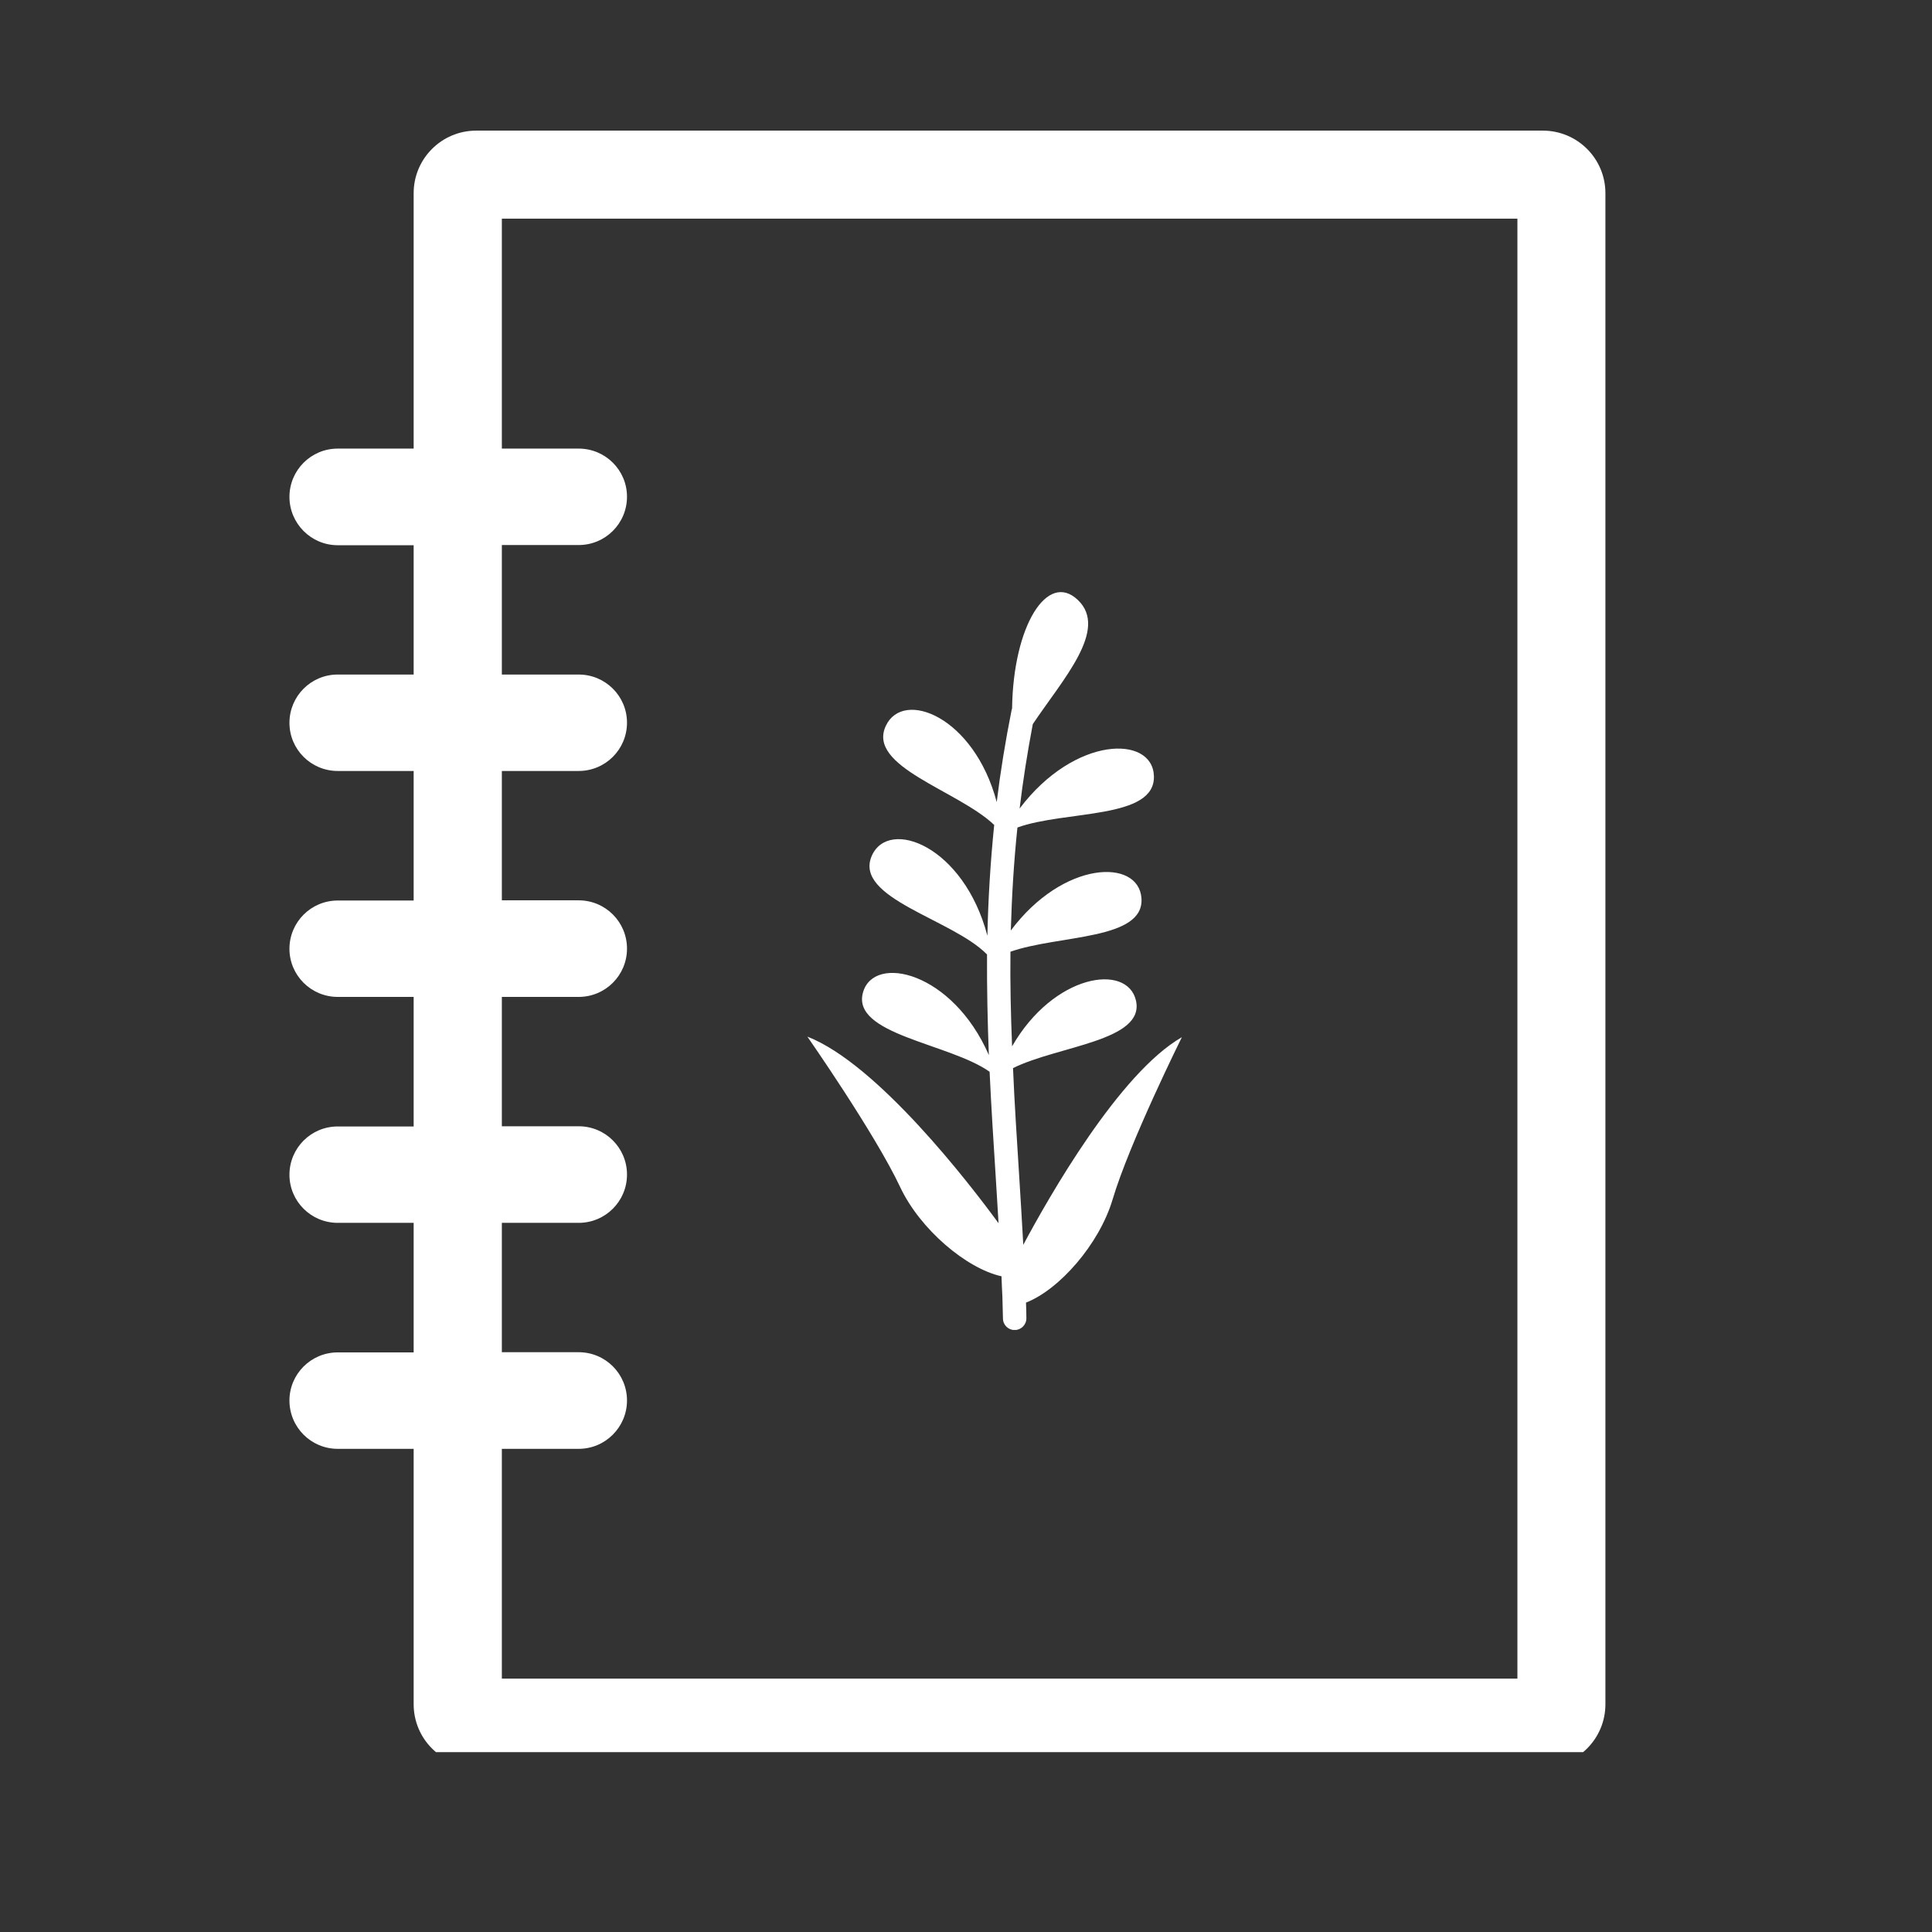
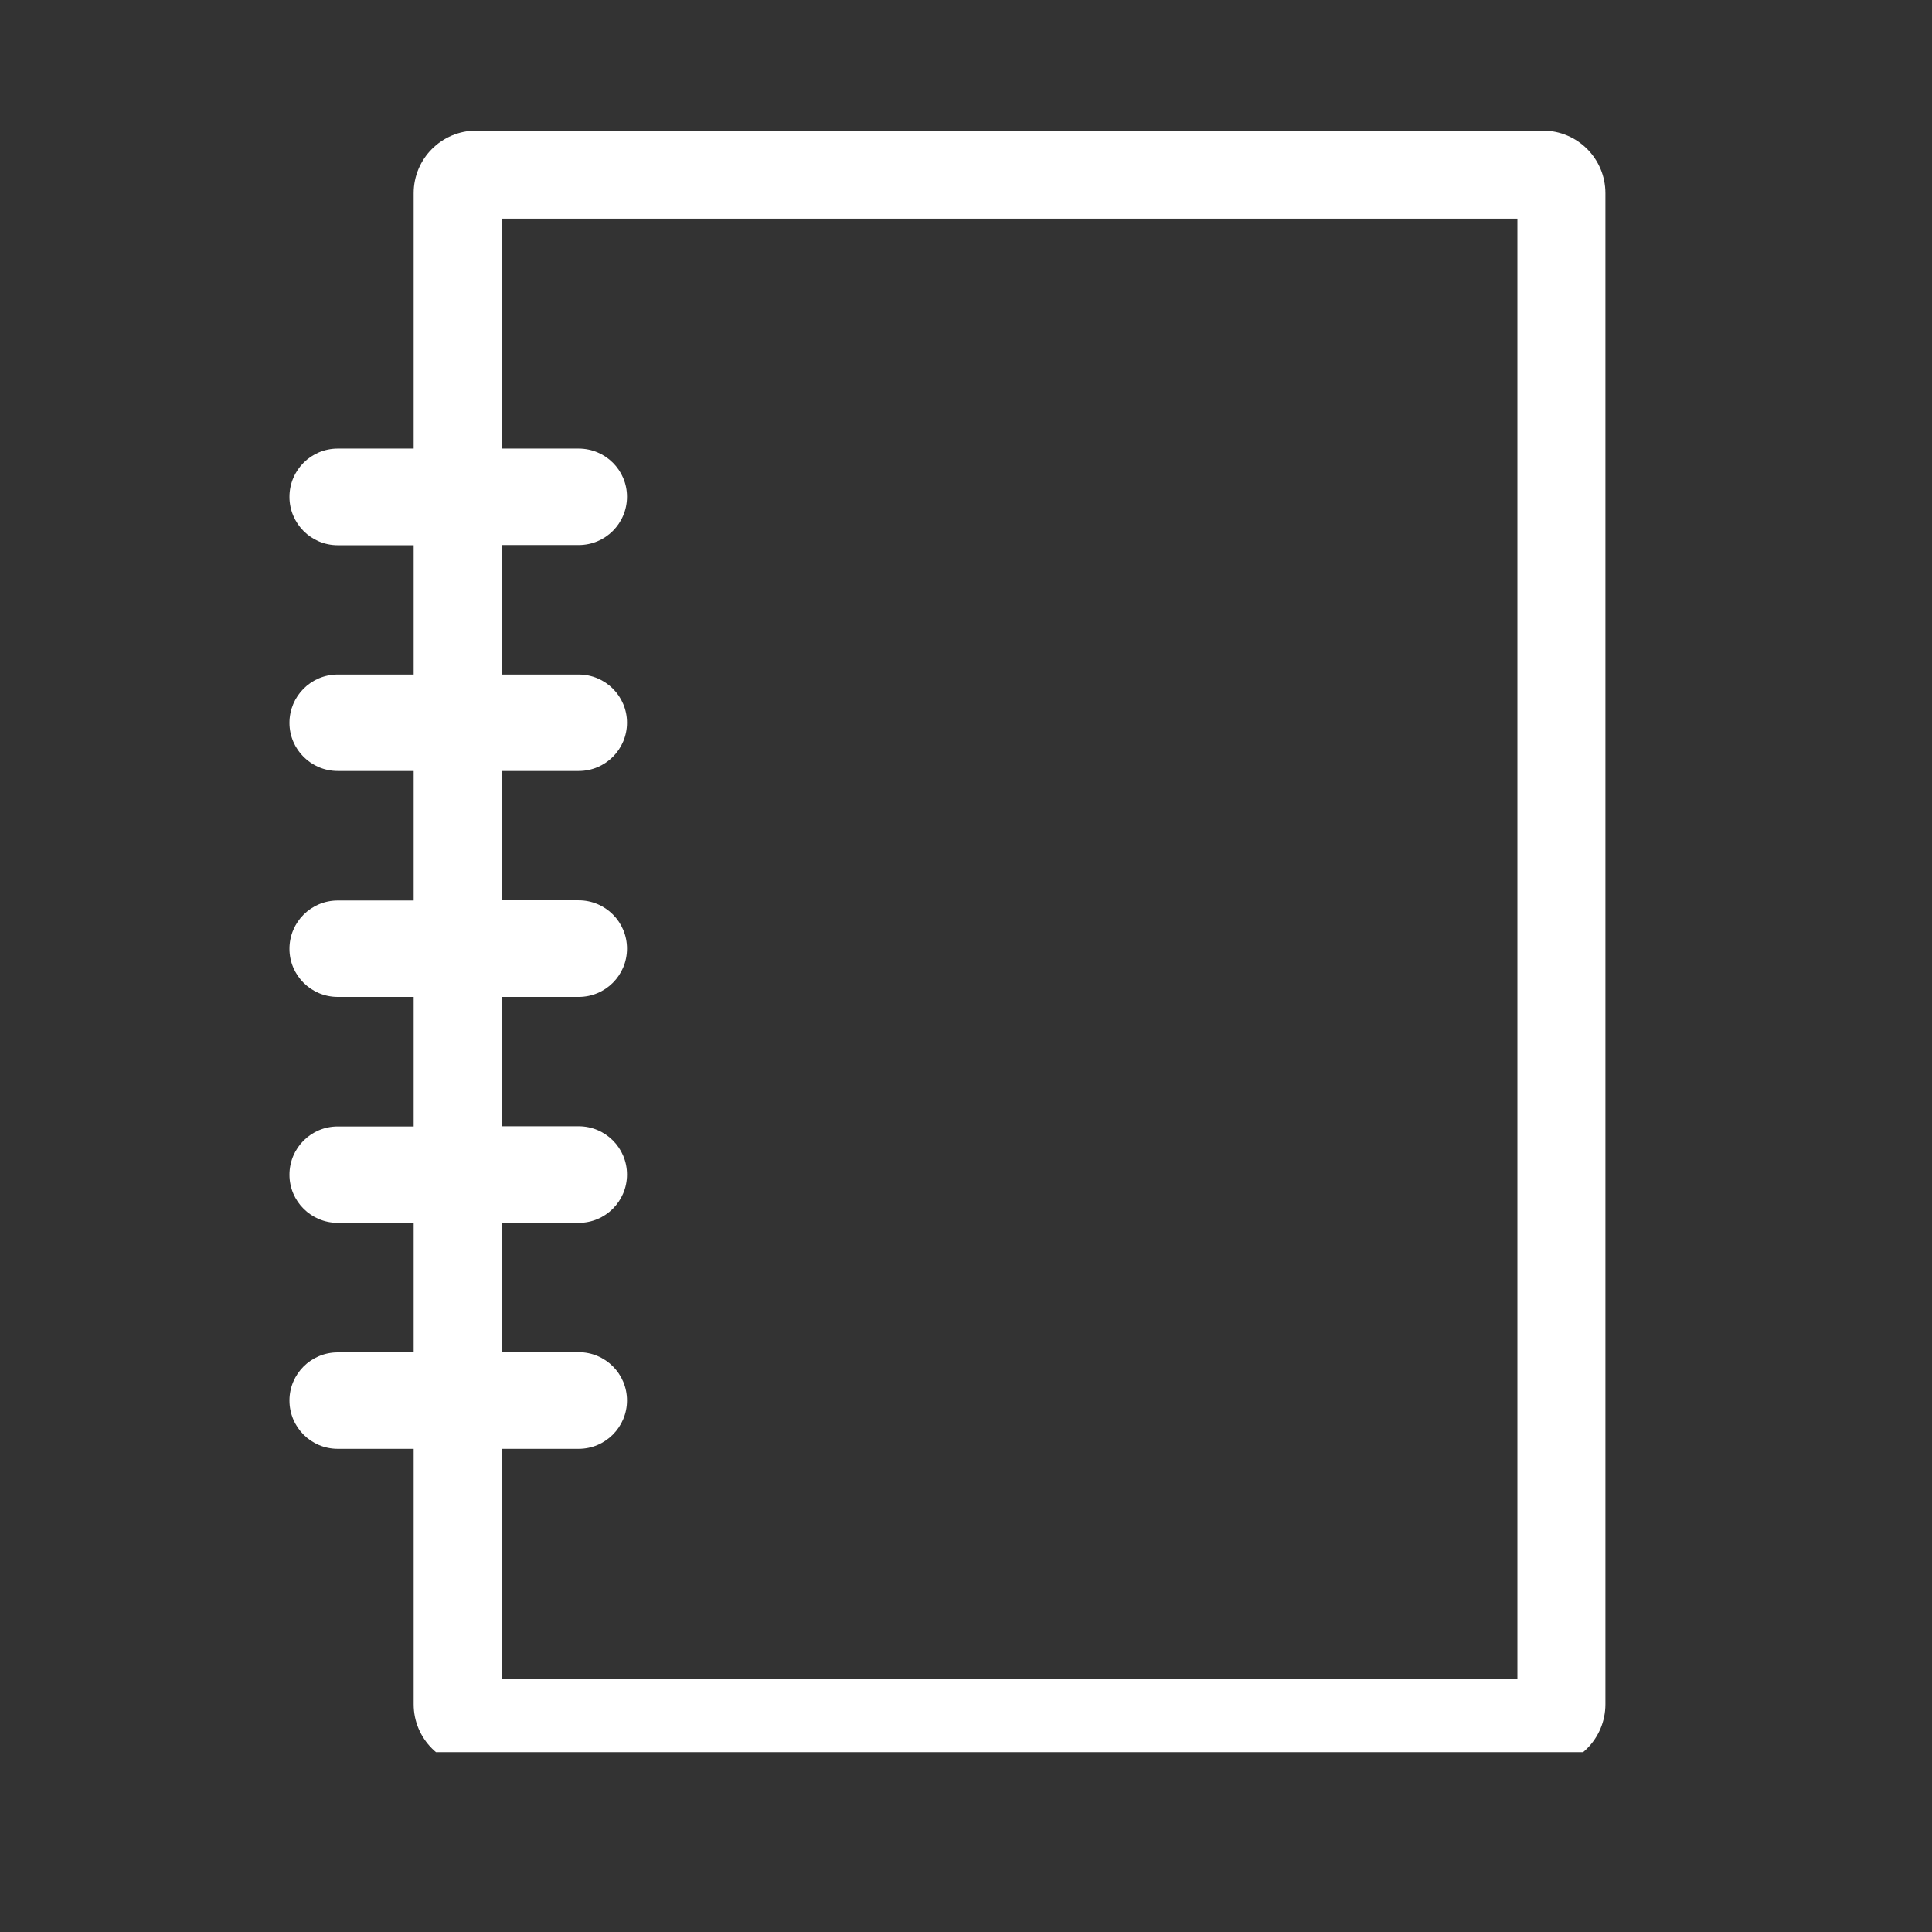
<svg xmlns="http://www.w3.org/2000/svg" width="55" zoomAndPan="magnify" viewBox="0 0 41.25 41.25" height="55" preserveAspectRatio="xMidYMid meet" version="1.0">
  <rect x="0" y="0" width="41.25" height="41.25" fill="#333333" stroke="none" />
  <defs>
    <clipPath id="abed844527">
      <path d="M 6.066 2.789 L 34.793 2.789 L 34.793 37.41 L 6.066 37.41 Z M 6.066 2.789 " clip-rule="nonzero" />
    </clipPath>
    <clipPath id="da137142fa">
-       <path d="M 17.234 12.188 L 25.34 12.188 L 25.34 28.395 L 17.234 28.395 Z M 17.234 12.188 " clip-rule="nonzero" />
-     </clipPath>
+       </clipPath>
  </defs>
  <g clip-path="url(#abed844527)">
    <path fill="#ffffff" d="M 32.941 2.789 L 10.168 2.789 C 9.43 2.789 8.832 3.387 8.832 4.125 L 8.832 9.578 L 7.211 9.578 C 6.641 9.578 6.18 10.039 6.18 10.609 C 6.18 11.176 6.641 11.641 7.211 11.641 L 8.832 11.641 L 8.832 14.402 L 7.211 14.402 C 6.641 14.402 6.18 14.863 6.18 15.434 C 6.18 16 6.641 16.461 7.211 16.461 L 8.832 16.461 L 8.832 19.227 L 7.211 19.227 C 6.641 19.227 6.18 19.688 6.18 20.258 C 6.18 20.824 6.641 21.285 7.211 21.285 L 8.832 21.285 L 8.832 24.051 L 7.211 24.051 C 6.641 24.051 6.18 24.512 6.18 25.082 C 6.18 25.648 6.641 26.109 7.211 26.109 L 8.832 26.109 L 8.832 28.875 L 7.211 28.875 C 6.641 28.875 6.18 29.336 6.18 29.902 C 6.18 30.473 6.641 30.934 7.211 30.934 L 8.832 30.934 L 8.832 36.387 C 8.832 37.125 9.43 37.723 10.168 37.723 L 32.941 37.723 C 33.68 37.723 34.277 37.125 34.277 36.387 L 34.277 4.125 C 34.277 3.387 33.68 2.789 32.941 2.789 Z M 32.398 35.84 L 10.715 35.84 L 10.715 30.934 L 12.355 30.934 C 12.926 30.934 13.387 30.469 13.387 29.902 C 13.387 29.332 12.926 28.871 12.355 28.871 L 10.715 28.871 L 10.715 26.109 L 12.355 26.109 C 12.926 26.109 13.387 25.648 13.387 25.078 C 13.387 24.508 12.926 24.047 12.355 24.047 L 10.715 24.047 L 10.715 21.285 L 12.355 21.285 C 12.926 21.285 13.387 20.824 13.387 20.254 C 13.387 19.684 12.926 19.223 12.355 19.223 L 10.715 19.223 L 10.715 16.461 L 12.355 16.461 C 12.926 16.461 13.387 16 13.387 15.43 C 13.387 14.863 12.926 14.402 12.355 14.402 L 10.715 14.402 L 10.715 11.637 L 12.355 11.637 C 12.926 11.637 13.387 11.176 13.387 10.605 C 13.387 10.039 12.926 9.578 12.355 9.578 L 10.715 9.578 L 10.715 4.668 L 32.398 4.668 Z M 32.398 35.84 " fill-opacity="1" fill-rule="nonzero" />
  </g>
  <g clip-path="url(#da137142fa)">
-     <path fill="#ffffff" d="M 21.848 26.578 C 21.82 26.07 21.789 25.562 21.758 25.07 C 21.711 24.309 21.66 23.559 21.629 22.805 C 22.59 22.328 24.449 22.227 24.254 21.363 C 24.07 20.559 22.5 20.789 21.609 22.34 C 21.582 21.672 21.566 21 21.574 20.32 C 22.605 19.957 24.438 20.078 24.371 19.176 C 24.309 18.324 22.703 18.367 21.582 19.867 C 21.602 19.148 21.645 18.418 21.723 17.668 C 22.75 17.297 24.672 17.5 24.637 16.566 C 24.605 15.691 22.945 15.707 21.77 17.262 C 21.84 16.676 21.934 16.078 22.051 15.461 C 22.691 14.504 23.676 13.438 23.012 12.809 C 22.363 12.191 21.633 13.363 21.609 15.125 C 21.605 15.137 21.602 15.148 21.598 15.164 C 21.465 15.832 21.359 16.484 21.281 17.125 C 20.797 15.301 19.285 14.707 18.914 15.496 C 18.5 16.371 20.453 16.875 21.227 17.613 C 21.145 18.422 21.098 19.211 21.082 19.98 C 20.578 18.059 18.973 17.453 18.613 18.273 C 18.219 19.18 20.34 19.625 21.074 20.379 C 21.07 21.109 21.086 21.82 21.113 22.527 C 20.336 20.746 18.66 20.363 18.426 21.188 C 18.172 22.09 20.266 22.273 21.129 22.883 C 21.164 23.633 21.211 24.371 21.258 25.102 C 21.277 25.438 21.301 25.773 21.32 26.117 C 20.703 25.273 18.734 22.715 17.238 22.133 C 17.238 22.133 18.68 24.199 19.219 25.344 C 19.645 26.25 20.637 27.086 21.383 27.25 C 21.387 27.395 21.395 27.539 21.402 27.684 C 21.406 27.824 21.41 27.98 21.414 28.148 C 21.414 28.289 21.527 28.398 21.664 28.398 C 21.664 28.398 21.668 28.398 21.668 28.398 C 21.805 28.395 21.918 28.281 21.914 28.141 C 21.914 28.027 21.91 27.918 21.906 27.812 C 22.617 27.535 23.469 26.566 23.754 25.613 C 24.113 24.402 25.234 22.145 25.234 22.145 C 23.895 22.914 22.395 25.555 21.848 26.578 Z M 21.848 26.578 " fill-opacity="1" fill-rule="nonzero" />
-   </g>
+     </g>
</svg>